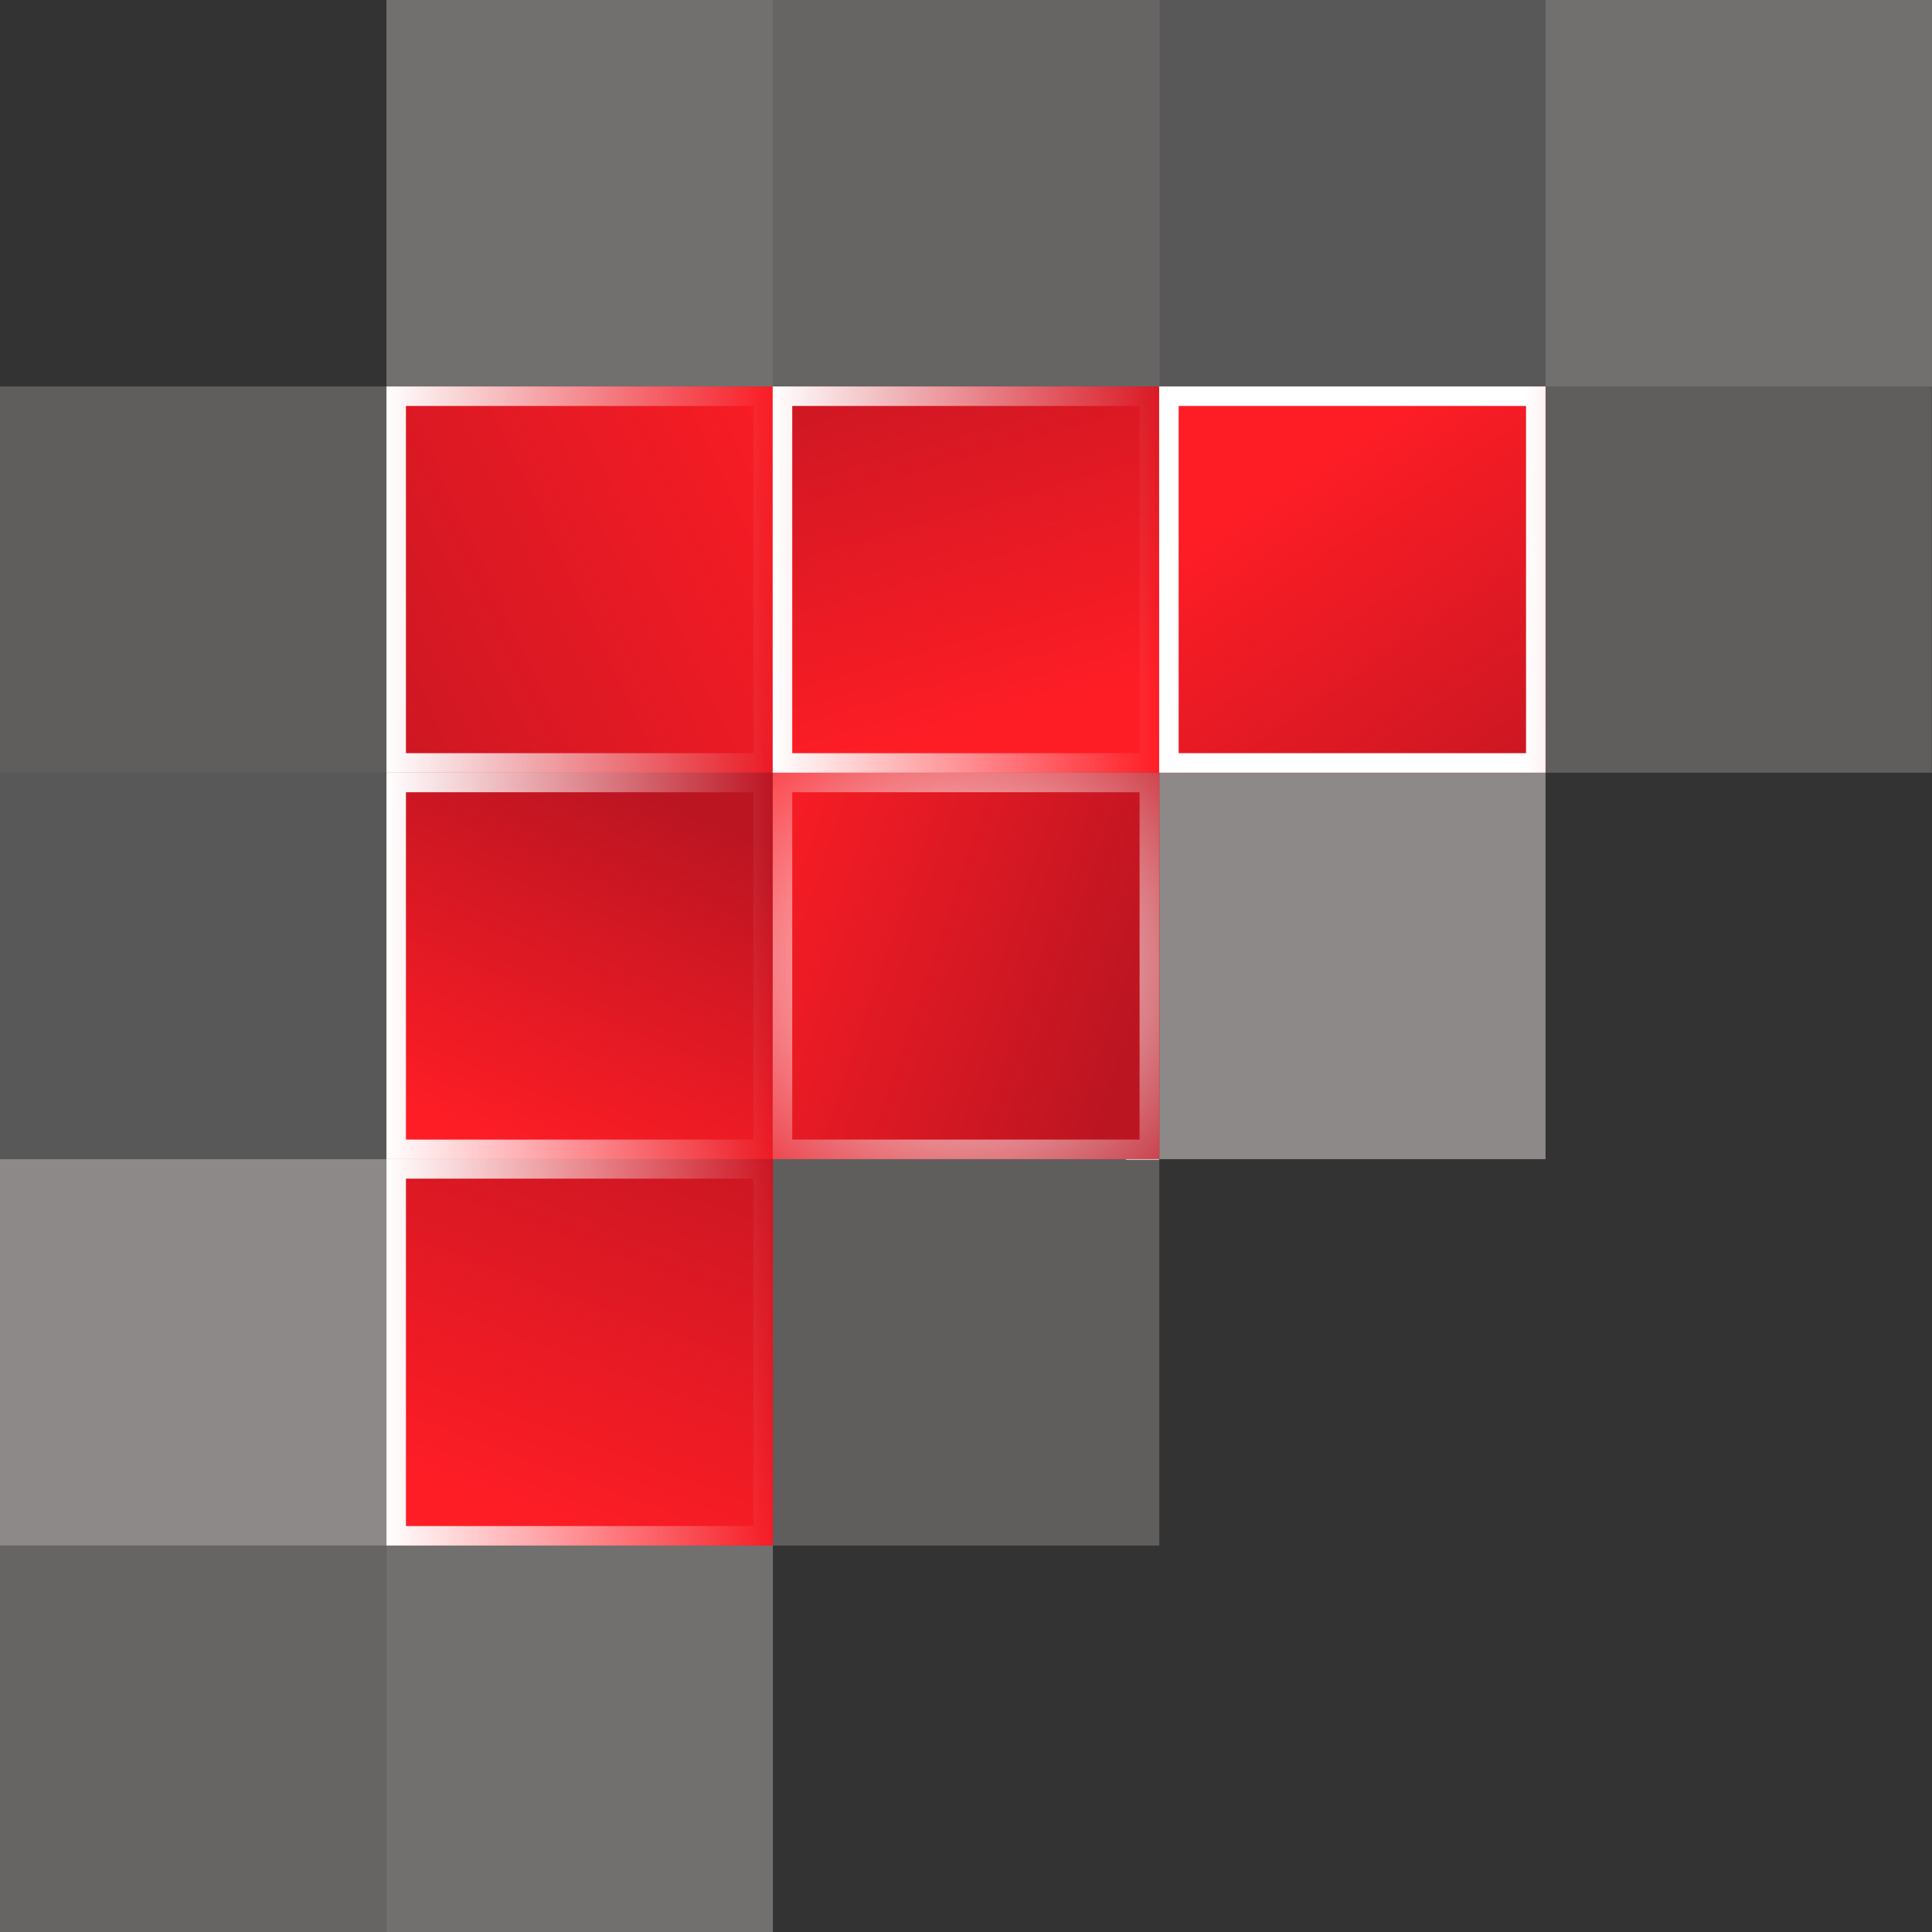
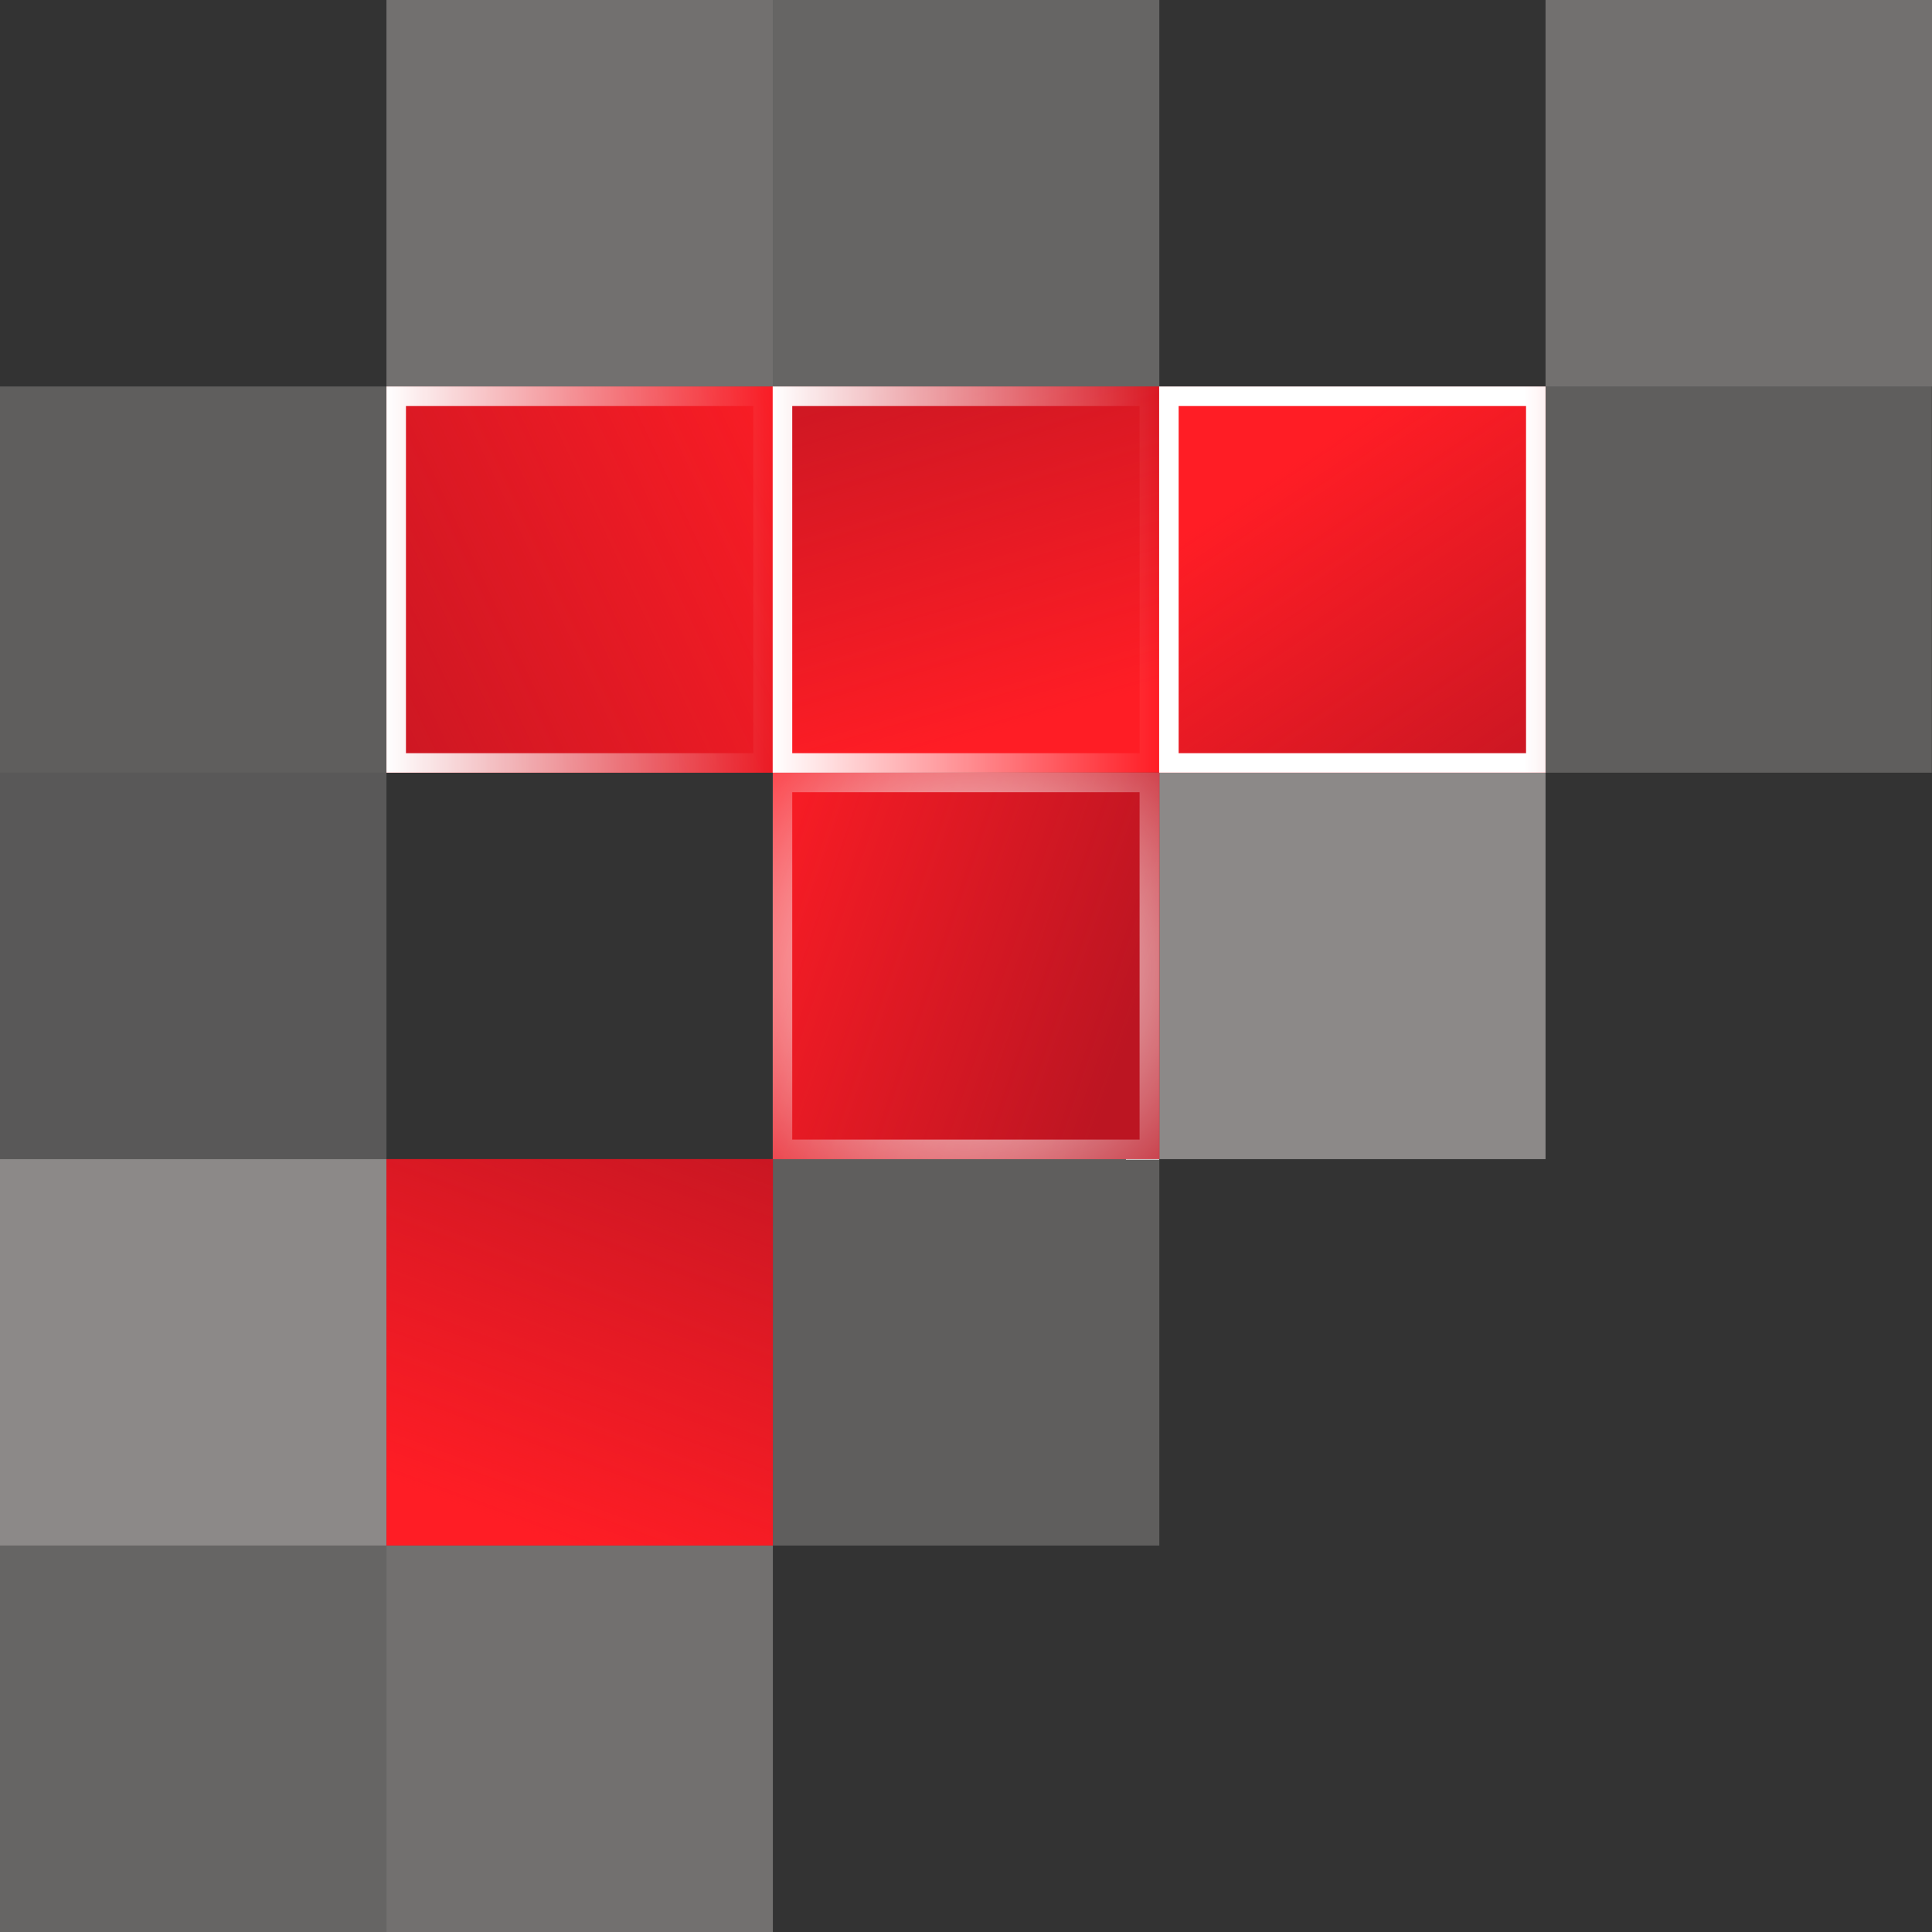
<svg xmlns="http://www.w3.org/2000/svg" width="32" height="32" viewBox="0 0 32 32" fill="none">
  <rect x="0" y="0" width="32" height="32" fill="#333333" stroke="none" />
  <g clip-path="url(#clip0_4253_77)">
    <path opacity="0.35" d="M6.401 6.401H0V12.798H6.401V6.401Z" fill="#B2AFAD" />
    <path opacity="0.3" d="M6.401 12.798H0V19.199H6.401V12.798Z" fill="#B2AFAD" />
    <path opacity="0.7" d="M6.401 19.199H0V25.599H6.401V19.199Z" fill="#B2AFAD" />
    <path opacity="0.4" d="M6.401 25.599H0V32H6.401V25.599Z" fill="#B2AFAD" />
    <path opacity="0.5" d="M12.801 25.599H6.401V32H12.801V25.599Z" fill="#B2AFAD" />
    <path opacity="0.5" d="M12.801 0H6.401V6.401H12.801V0Z" fill="#B2AFAD" />
    <path opacity="0.4" d="M19.202 0H12.801V6.401H19.202V0Z" fill="#B2AFAD" />
-     <path opacity="0.3" d="M25.599 0H19.199V6.401H25.599V0Z" fill="#B2AFAD" />
    <path opacity="0.5" d="M32 0H25.599V6.401H32V0Z" fill="#B2AFAD" />
    <path opacity="0.35" d="M31.997 6.401H25.599V12.798H31.997V6.401Z" fill="#B2AFAD" />
    <path opacity="0.7" d="M25.599 12.798H19.199V19.199H25.599V12.798Z" fill="#B2AFAD" />
    <path opacity="0.35" d="M19.202 19.199H12.801V25.599H19.202V19.199Z" fill="#B2AFAD" />
    <path d="M19.202 6.401H12.801V12.798H19.202V6.401Z" fill="#FF1D25" />
    <path d="M12.801 6.401H6.401V12.798H12.801V6.401Z" fill="#FF1D25" />
    <path d="M25.599 6.401H19.199V12.798H25.599V6.401Z" fill="#FF1D25" />
-     <path d="M12.801 12.798H6.401V19.199H12.801V12.798Z" fill="#FF1D25" />
    <path d="M19.202 12.798H12.801V19.199H19.202V12.798Z" fill="#FF1D25" />
    <path d="M12.801 19.199H6.401V25.599H12.801V19.199Z" fill="#FF1D25" />
    <path d="M25.599 6.401H19.199V12.798H25.599V6.401Z" fill="url(#paint0_linear_4253_77)" />
    <path d="M19.202 6.401H12.801V12.798H19.202V6.401Z" fill="url(#paint1_linear_4253_77)" />
-     <path d="M12.801 12.798H6.401V19.199H12.801V12.798Z" fill="url(#paint2_linear_4253_77)" />
    <path d="M19.202 12.798H12.801V19.199H19.202V12.798Z" fill="url(#paint3_linear_4253_77)" />
    <path d="M12.801 19.199H6.401V25.599H12.801V19.199Z" fill="url(#paint4_linear_4253_77)" />
    <path d="M12.801 6.401H6.401V12.798H12.801V6.401Z" fill="url(#paint5_linear_4253_77)" />
    <path style="mix-blend-mode:overlay" d="M19.199 19.199H18.649V19.208H19.199V19.199Z" fill="url(#paint6_radial_4253_77)" />
    <g style="mix-blend-mode:overlay">
      <path d="M25.276 6.724V12.475H19.522V6.724H25.276ZM25.599 6.401H19.199V12.798H25.599V6.401Z" fill="url(#paint7_linear_4253_77)" />
      <path d="M18.875 6.724V12.475H13.122V6.724H18.875ZM19.199 6.401H12.798V12.798H19.199V6.401Z" fill="url(#paint8_linear_4253_77)" />
-       <path d="M12.478 13.122V18.875H6.724V13.122H12.478ZM12.801 12.798H6.401V19.199H12.801V12.798Z" fill="url(#paint9_linear_4253_77)" />
      <path d="M18.875 13.122V18.875H13.122V13.122H18.875ZM19.199 12.798H12.798V19.199H19.199V12.798Z" fill="url(#paint10_radial_4253_77)" />
-       <path d="M12.478 19.522V25.276H6.724V19.522H12.478ZM12.801 19.199H6.401V25.599H12.801V19.199Z" fill="url(#paint11_linear_4253_77)" />
      <path d="M12.478 6.724V12.475H6.724V6.724H12.478ZM12.801 6.401H6.401V12.798H12.801V6.401Z" fill="url(#paint12_linear_4253_77)" />
    </g>
  </g>
  <defs>
    <linearGradient id="paint0_linear_4253_77" x1="25.774" y1="14.61" x2="21.182" y2="7.792" gradientUnits="userSpaceOnUse">
      <stop stop-color="#BC1522" />
      <stop offset="1" stop-color="#BC1522" stop-opacity="0" />
    </linearGradient>
    <linearGradient id="paint1_linear_4253_77" x1="14.348" y1="3.841" x2="16.717" y2="12.096" gradientUnits="userSpaceOnUse">
      <stop stop-color="#BC1522" />
      <stop offset="1" stop-color="#BC1522" stop-opacity="0" />
    </linearGradient>
    <linearGradient id="paint2_linear_4253_77" x1="10.763" y1="13.199" x2="8.277" y2="19.183" gradientUnits="userSpaceOnUse">
      <stop stop-color="#BC1522" />
      <stop offset="1" stop-color="#BC1522" stop-opacity="0" />
    </linearGradient>
    <linearGradient id="paint3_linear_4253_77" x1="18.797" y1="16.95" x2="11.727" y2="14.546" gradientUnits="userSpaceOnUse">
      <stop stop-color="#BC1522" />
      <stop offset="1" stop-color="#BC1522" stop-opacity="0" />
    </linearGradient>
    <linearGradient id="paint4_linear_4253_77" x1="11.685" y1="16.743" x2="8.527" y2="25.308" gradientUnits="userSpaceOnUse">
      <stop stop-color="#BC1522" />
      <stop offset="1" stop-color="#BC1522" stop-opacity="0" />
    </linearGradient>
    <linearGradient id="paint5_linear_4253_77" x1="3.055" y1="12.678" x2="14.345" y2="7.368" gradientUnits="userSpaceOnUse">
      <stop stop-color="#BC1522" />
      <stop offset="1" stop-color="#BC1522" stop-opacity="0" />
    </linearGradient>
    <radialGradient id="paint6_radial_4253_77" cx="0" cy="0" r="1" gradientUnits="userSpaceOnUse" gradientTransform="translate(18.713 19.137) scale(0.547 0.547)">
      <stop stop-color="white" />
      <stop offset="1" stop-color="white" />
    </radialGradient>
    <linearGradient id="paint7_linear_4253_77" x1="25.24" y1="9.601" x2="31.641" y2="9.601" gradientUnits="userSpaceOnUse">
      <stop stop-color="white" />
      <stop offset="1" stop-color="white" stop-opacity="0" />
    </linearGradient>
    <linearGradient id="paint8_linear_4253_77" x1="12.801" y1="-1.19465e-05" x2="19.199" y2="-1.19465e-05" gradientUnits="userSpaceOnUse">
      <stop stop-color="white" />
      <stop offset="1" stop-color="white" stop-opacity="0" />
    </linearGradient>
    <linearGradient id="paint9_linear_4253_77" x1="6.401" y1="15.998" x2="12.801" y2="15.998" gradientUnits="userSpaceOnUse">
      <stop stop-color="white" />
      <stop offset="1" stop-color="white" stop-opacity="0" />
    </linearGradient>
    <radialGradient id="paint10_radial_4253_77" cx="0" cy="0" r="1" gradientUnits="userSpaceOnUse" gradientTransform="translate(15.998 15.998) scale(5.686)">
      <stop stop-color="white" />
      <stop offset="1" stop-color="white" stop-opacity="0" />
    </radialGradient>
    <linearGradient id="paint11_linear_4253_77" x1="6.401" y1="22.399" x2="12.801" y2="22.399" gradientUnits="userSpaceOnUse">
      <stop stop-color="white" />
      <stop offset="1" stop-color="white" stop-opacity="0" />
    </linearGradient>
    <linearGradient id="paint12_linear_4253_77" x1="6.401" y1="-1.20572e-05" x2="12.801" y2="-1.20572e-05" gradientUnits="userSpaceOnUse">
      <stop stop-color="white" />
      <stop offset="1" stop-color="white" stop-opacity="0" />
    </linearGradient>
    <clipPath id="clip0_4253_77">
      <rect width="32" height="32" fill="white" />
    </clipPath>
  </defs>
</svg>